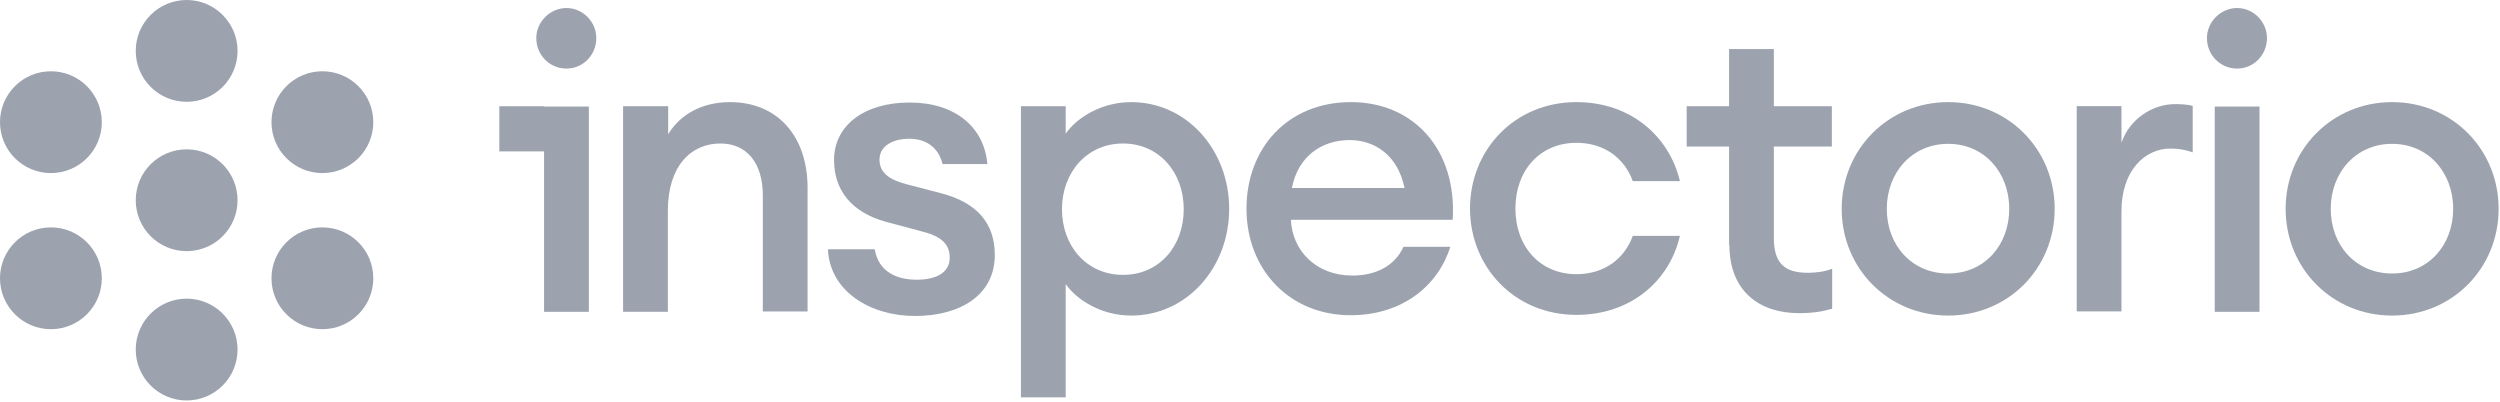
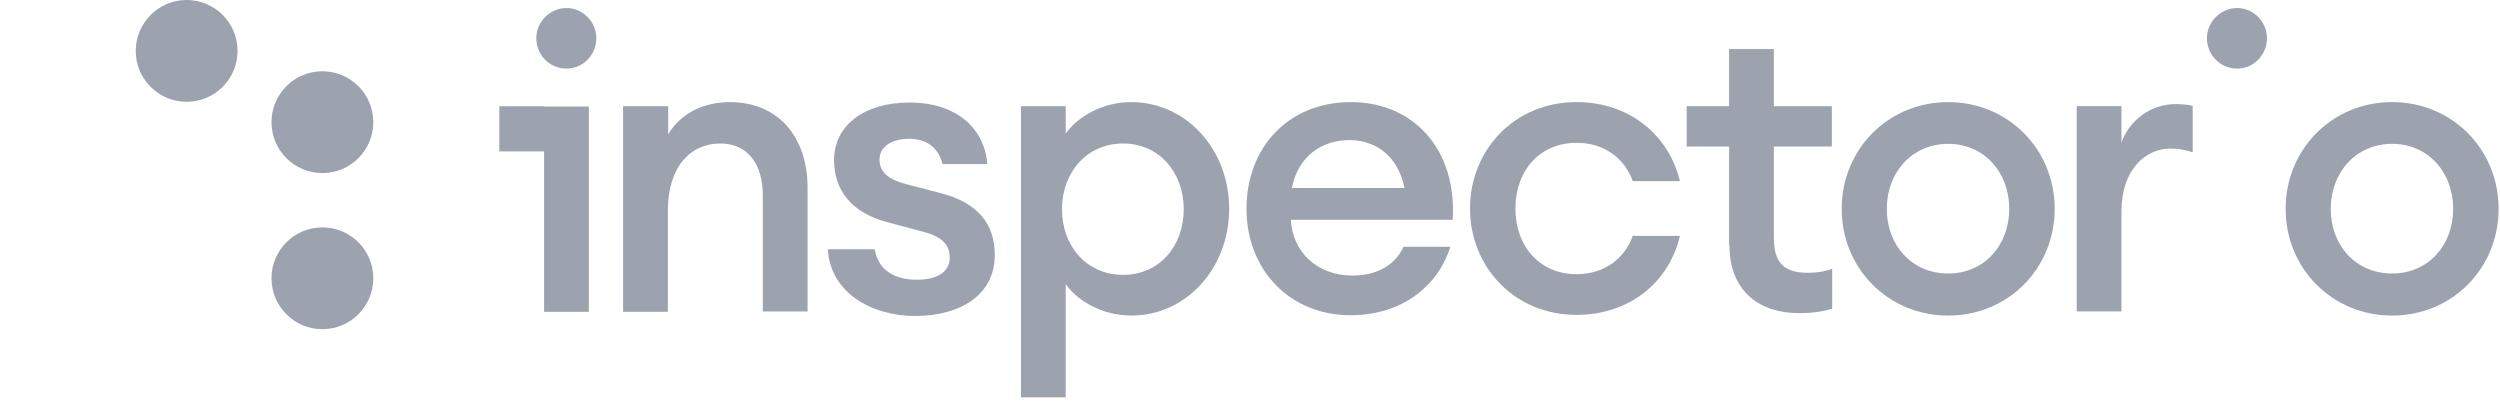
<svg xmlns="http://www.w3.org/2000/svg" viewBox="0 0 758 122" fill="#9CA3AF">
  <g>
    <path d="m171.753 2.434c-4.936 0-9.152 4.149-9.152 9.128 0 5.082 4.01 9.232 9.152 9.232 5.141 0 9.049-4.253 9.049-9.232 0-4.979-4.114-9.128-9.049-9.128z" />
    <path d="m178.539 94.541v-62.235h-13.567v-.093h-13.574v13.692h13.568v48.636z" />
    <path d="m202.597 32.203h-13.677v62.339h13.574v-30.599c0-13.484 6.889-20.434 15.939-20.434 7.918 0 12.853 5.809 12.853 15.766v35.163h13.574v-37.445c0-15.87-9.255-26.035-23.548-26.035-8.021 0-14.911 3.423-18.715 9.75z" />
    <path d="m251.135 75.577h14.088c1.131 6.846 6.684 9.232 12.751 9.232s9.975-2.282 9.975-6.638c0-4.356-2.674-6.638-9.152-8.194l-10.078-2.697c-10.694-2.904-15.836-9.75-15.836-18.774 0-10.476 9.152-17.426 22.931-17.426 13.78 0 22.623 7.468 23.549 18.67h-13.574c-1.337-5.394-5.347-7.676-10.077-7.676-5.348 0-9.049 2.386-9.049 6.327s2.982 6.12 8.226 7.468l10.386 2.697c11.208 2.904 16.35 9.335 16.35 18.774 0 12.032-10.386 18.463-24.165 18.463-13.78 0-25.811-7.572-26.428-20.122z" />
    <path clip-rule="evenodd" d="m309.548 32.203v88.269h13.574v-34.333c3.496 4.979 11.003 9.543 19.846 9.543 16.864 0 29.718-14.521 29.718-32.362s-12.854-32.362-29.718-32.362c-8.843 0-16.35 4.564-19.846 9.543v-8.298zm30.952 11.306c10.9 0 18.407 8.713 18.407 19.915 0 11.202-7.404 19.915-18.407 19.915s-18.509-8.713-18.509-19.915c0-11.202 7.609-19.915 18.509-19.915z" fill-rule="evenodd" />
    <path clip-rule="evenodd" d="m377.931 63.268c.024-18.437 12.563-32.31 31.672-32.31 19.126 0 32.186 14.521 30.849 35.681h-49.05c.411 9.439 7.712 16.907 18.612 16.907 6.89 0 12.751-2.697 15.528-8.713h14.19c-3.599 11.617-14.396 20.745-30.232 20.745-18.39 0-31.545-13.666-31.569-32.31zm13.779-6.275h34.14c-2.056-10.061-9.152-14.521-16.658-14.521-8.535 0-15.631 4.979-17.482 14.521z" fill-rule="evenodd" />
    <path d="m377.931 63.268v.052-.104z" />
    <path d="m477.987 30.958c-18.679 0-32.237 14.362-32.289 32.258v-.104.207-.104c.052 17.896 13.61 32.258 32.289 32.258 16.35 0 28.175-10.165 31.363-23.96h-14.293c-2.468 6.846-8.535 11.617-17.07 11.617-11.003 0-18.51-8.298-18.51-19.915 0-11.617 7.507-19.915 18.51-19.915 8.535 0 14.602 4.771 17.07 11.617h14.293c-3.291-13.795-15.116-23.96-31.363-23.96z" />
    <path d="m524.258 74.41v-29.976h-12.854v-12.239h12.854v-17.322h13.574v17.322h17.584v12.239h-17.584v27.695c0 7.779 3.29 10.58 10.386 10.58 2.571 0 5.347-.415 7.301-1.245v12.136c-2.879.83-5.759 1.348-10.078 1.348-11.825 0-21.08-6.535-21.08-20.641z" />
    <path clip-rule="evenodd" d="m590.69 30.958c-18.201 0-32.289 14.314-32.289 32.362s14.088 32.362 32.289 32.362 32.289-14.314 32.289-32.362-14.088-32.362-32.289-32.362zm0 12.654c10.9 0 18.51 8.609 18.51 19.708 0 10.995-7.507 19.604-18.51 19.604s-18.612-8.505-18.612-19.604c0-11.099 7.712-19.708 18.612-19.708z" fill-rule="evenodd" />
    <path d="m629.656 32.189h13.574v11.098c2.365-7.053 9.255-11.721 16.247-11.721 1.851 0 3.702.104 5.347.519v14.107c-2.365-.83-4.319-1.141-6.787-1.141-7.712 0-14.807 6.638-14.807 18.982v30.391h-13.574z" />
    <path d="m678.296 2.434c-4.936 0-9.152 4.149-9.152 9.128 0 5.082 4.011 9.232 9.152 9.232 5.142 0 9.049-4.253 9.049-9.232 0-4.979-4.113-9.128-9.049-9.128z" />
-     <path d="m685.083 32.306h-13.574v62.235h13.574z" />
    <path clip-rule="evenodd" d="m693.004 63.32c0-18.048 14.088-32.362 32.289-32.362s32.289 14.314 32.289 32.362-14.088 32.362-32.289 32.362-32.289-14.314-32.289-32.362zm50.799 0c0-11.099-7.61-19.708-18.51-19.708s-18.612 8.609-18.612 19.708c0 11.098 7.609 19.604 18.612 19.604s18.51-8.609 18.51-19.604z" fill-rule="evenodd" />
-     <ellipse cx="56.59" cy="60.711" rx="15.435" ry="15.435" transform="matrix(0 -1 1 0 -4.12 117.301)" />
    <ellipse cx="56.59" cy="15.435" rx="15.435" ry="15.435" transform="matrix(0 -1 1 0 41.156 72.025)" />
-     <ellipse cx="56.59" cy="105.985" rx="15.435" ry="15.435" transform="matrix(0 -1 1 0 -49.395 162.575)" />
-     <ellipse cx="15.435" cy="84.376" rx="15.435" ry="15.435" transform="matrix(0 -1 1 0 -68.942 99.811)" />
    <ellipse cx="97.75" cy="84.375" rx="15.435" ry="15.435" transform="matrix(0 -1 1 0 13.374 182.125)" />
-     <ellipse cx="15.434" cy="37.043" rx="15.435" ry="15.435" transform="matrix(0 -1 1 0 -21.608 52.477)" />
    <ellipse cx="97.75" cy="37.044" rx="15.435" ry="15.435" transform="matrix(0 -1 1 0 60.706 134.793)" />
  </g>
</svg>